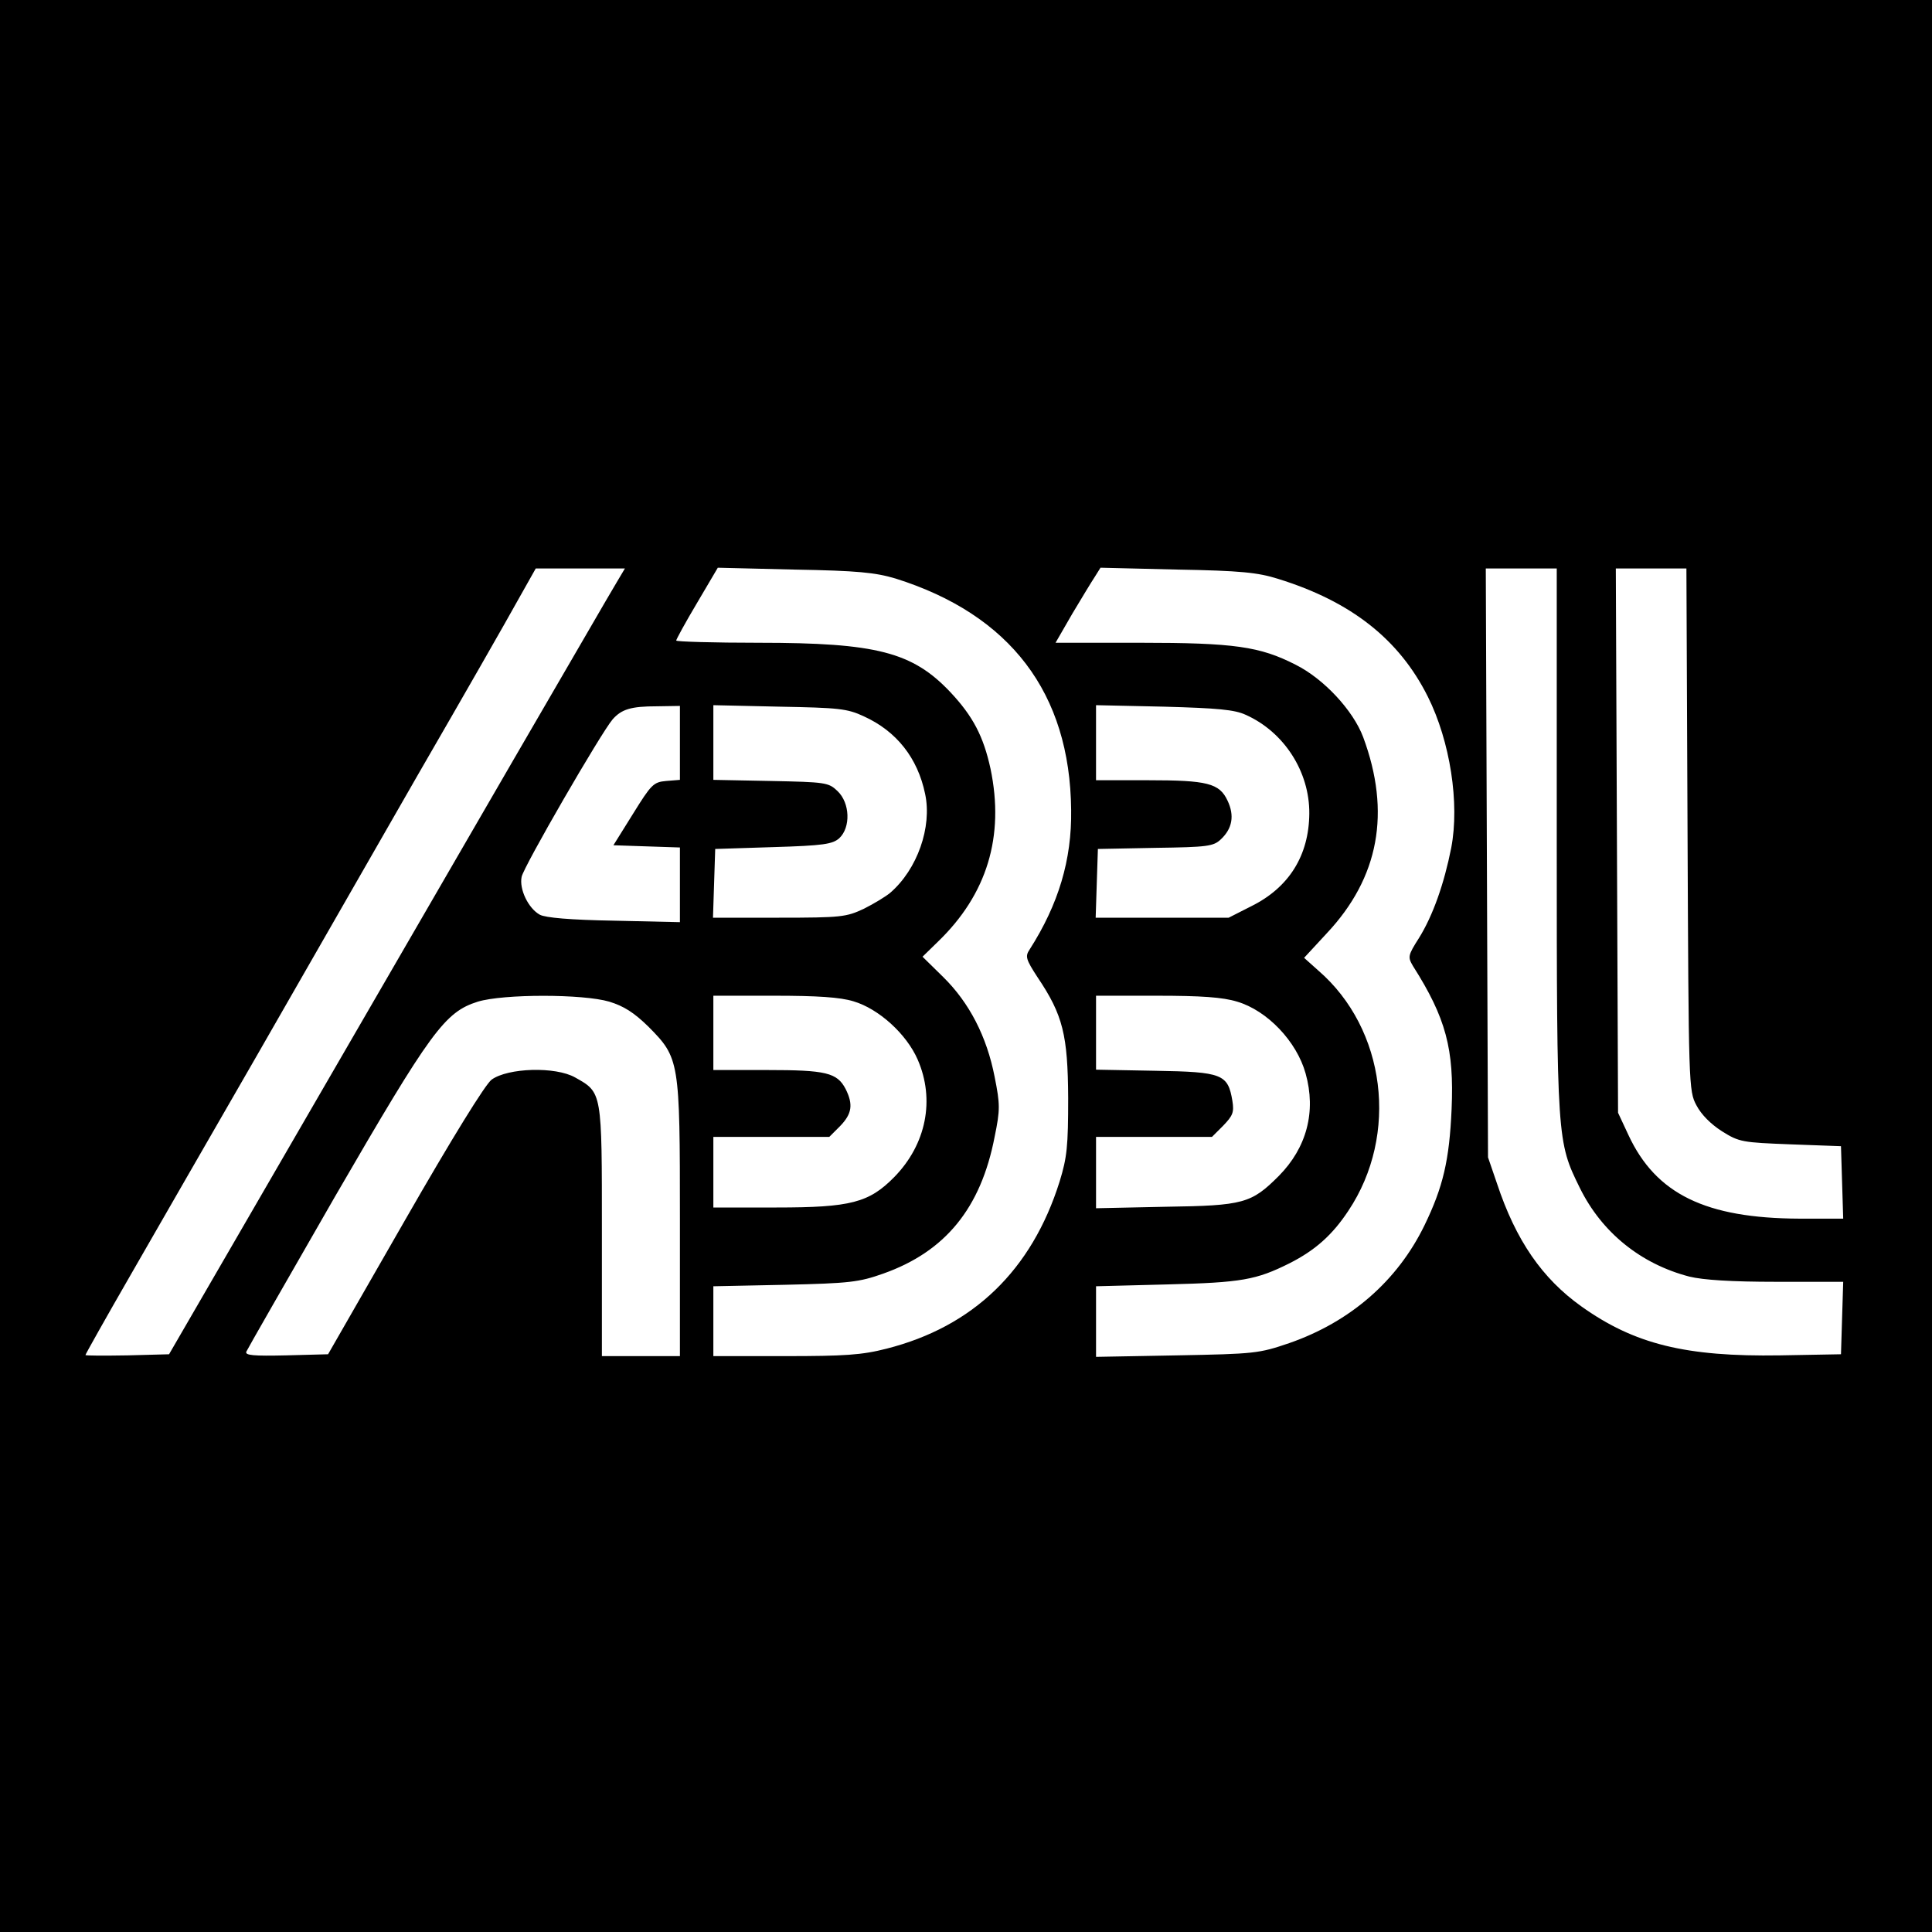
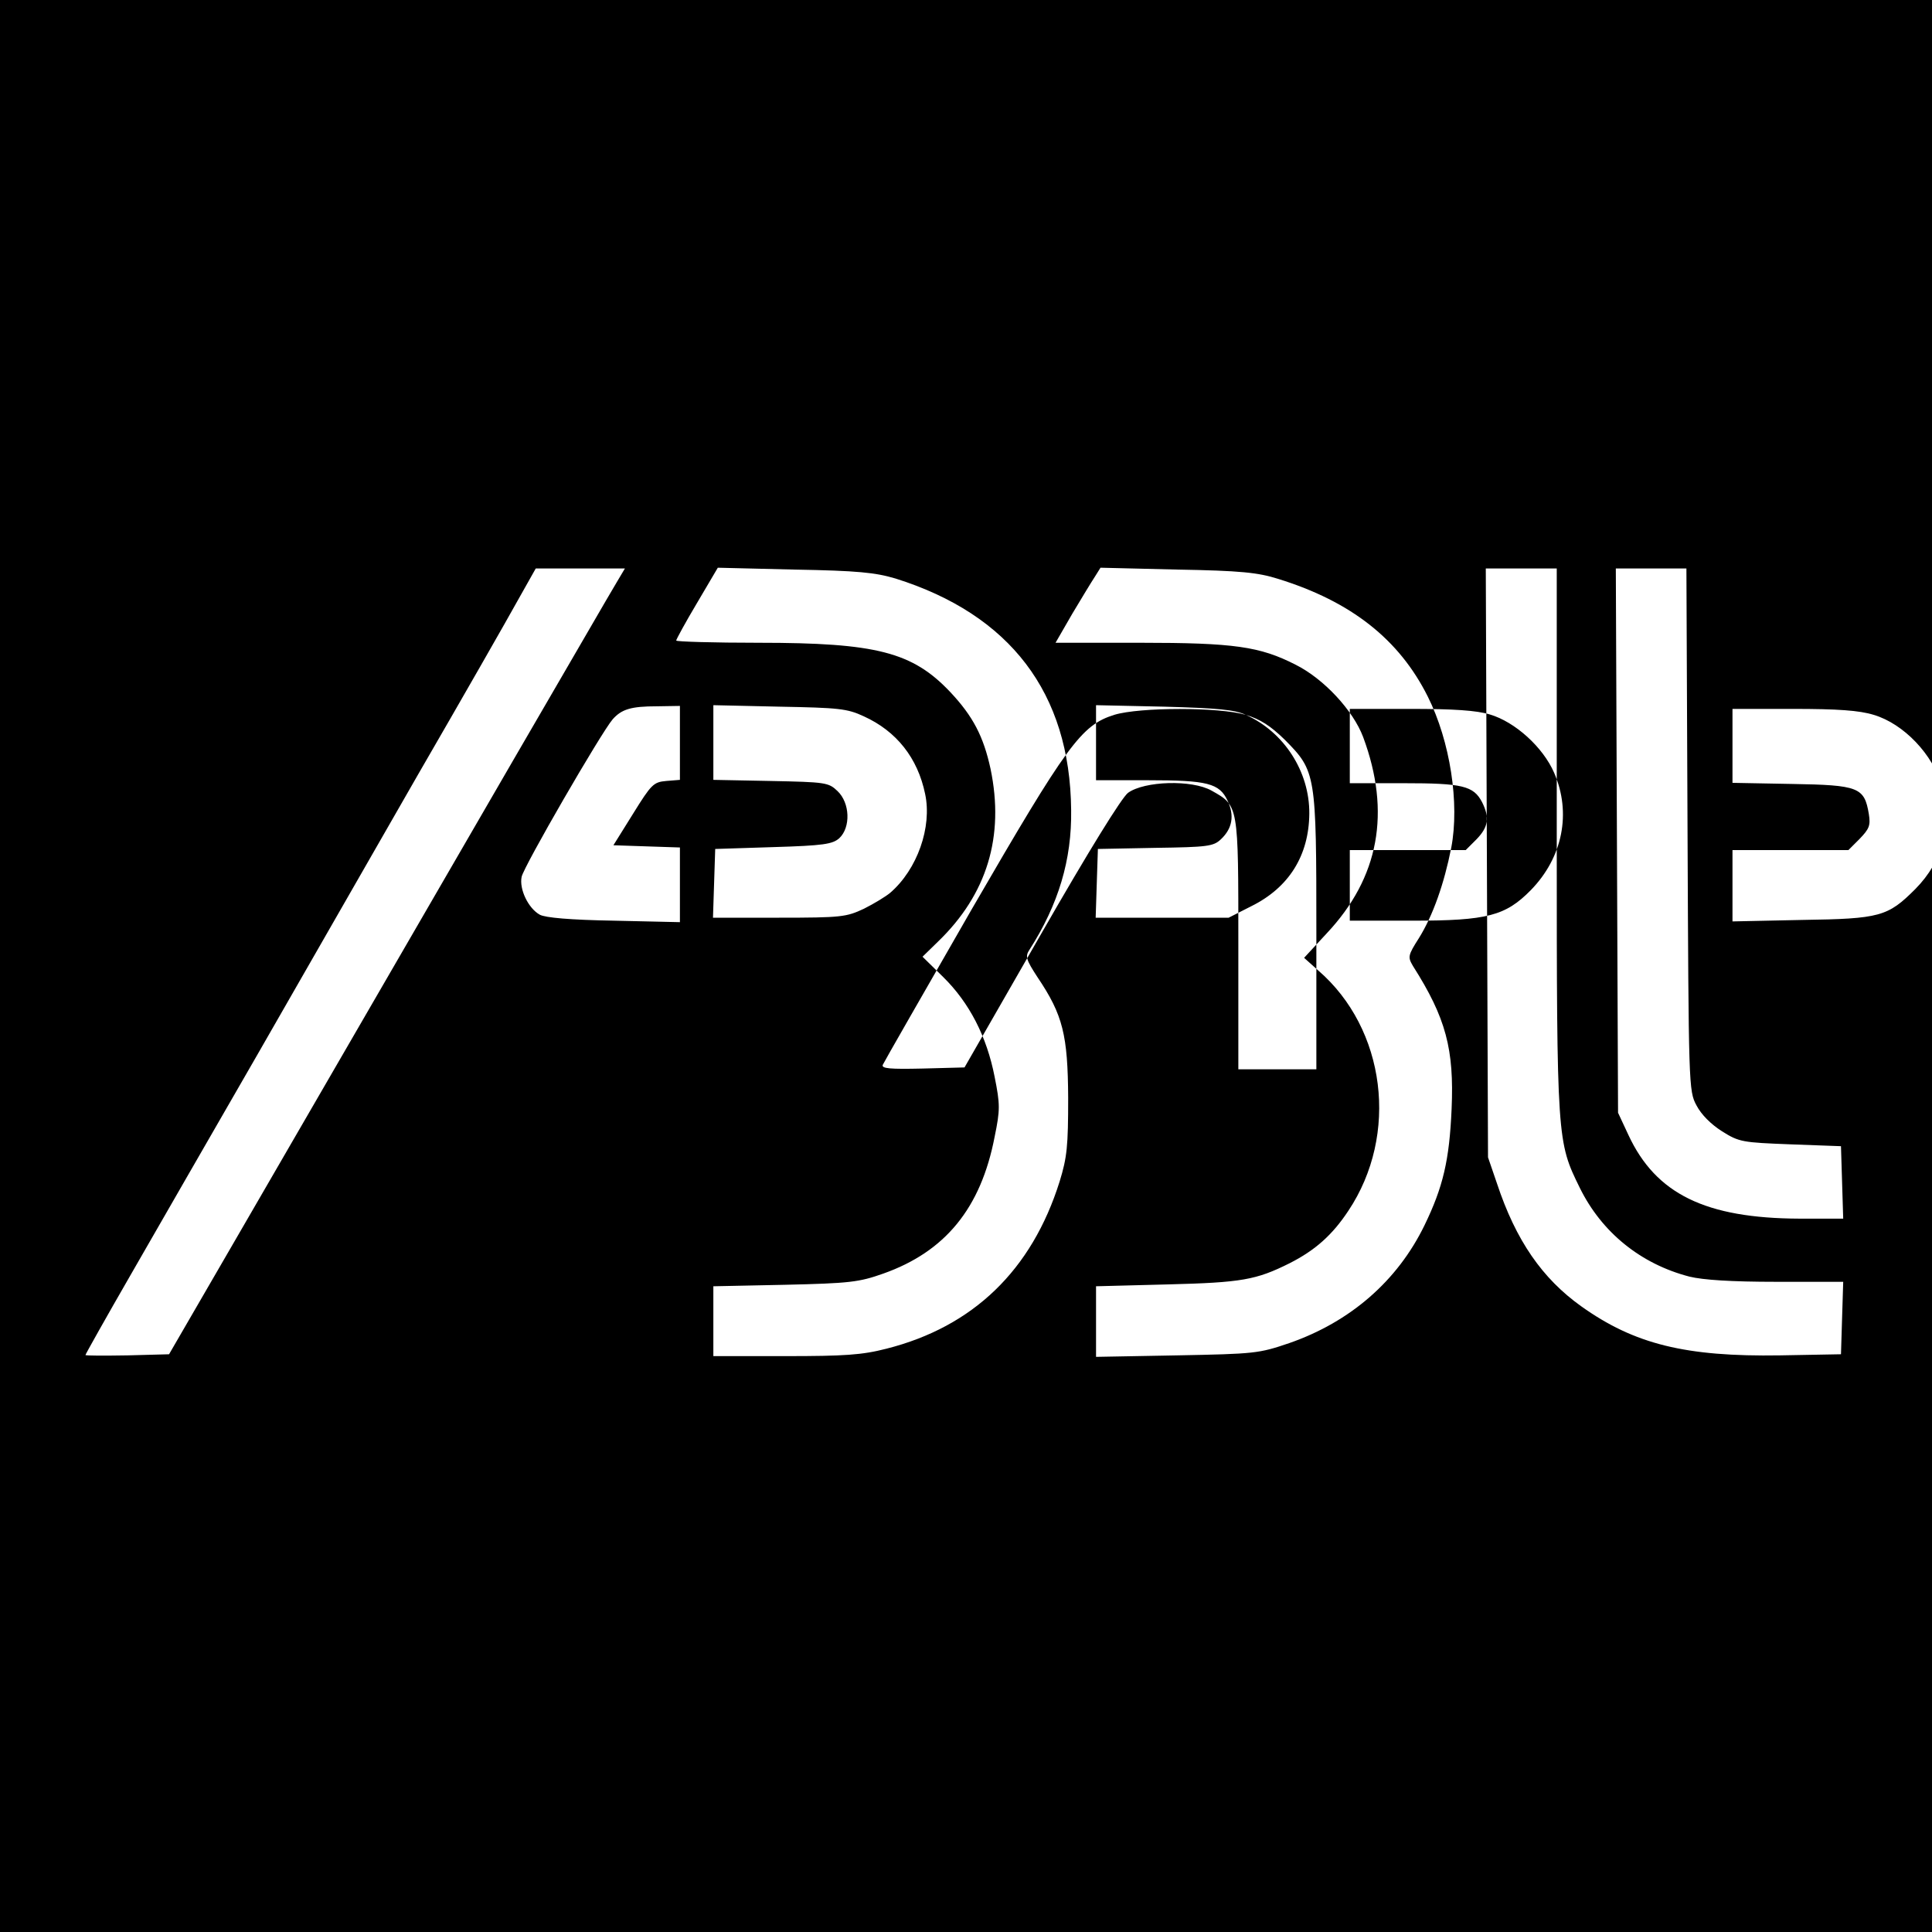
<svg xmlns="http://www.w3.org/2000/svg" height="520pt" preserveAspectRatio="xMidYMid meet" viewBox="0 0 520 520" width="520pt">
-   <path d="m0 2600v-2600h2600 2600v2600 2600h-2600-2600zm1660 1033c-13-21-137-236-278-478-140-242-329-568-420-725s-242-418-336-580l-171-295-112-3c-62-1-113-1-113 1s55 100 123 218 220 383 339 589c118 206 313 546 433 755 121 209 241 419 268 468l49 87h120 120zm750 10c309-97 470-308 473-623 2-134-34-254-112-376-12-18-10-26 22-75 68-101 81-155 82-324 0-130-3-160-23-225-75-239-233-391-466-450-66-17-113-20-273-20h-193v94 94l193 4c174 4 199 7 264 30 167 59 263 176 300 368 15 73 15 87 0 162-21 108-68 199-138 268l-56 55 41 40c133 128 180 284 142 466-19 87-47 141-108 206-102 108-199 133-515 133-123 0-223 3-223 6s25 49 56 101l56 95 206-5c171-3 218-8 272-24zm1030-1c197-61 326-163 403-317 60-120 86-287 63-407-19-96-49-182-87-243-30-47-30-51-16-75 89-140 111-224 104-385-6-138-23-210-73-313-73-150-200-260-364-317-82-28-93-29-302-33l-218-4v95 95l193 5c199 5 238 12 328 57 69 35 115 76 158 141 137 205 101 490-81 647l-38 34 61 66c141 150 173 326 98 528-27 72-106 157-182 195-96 49-165 59-419 59h-227l45 78c25 42 53 88 61 100l15 24 206-5c172-3 218-8 272-25zm750-704c0-808 1-811 62-935 59-120 164-205 295-239 37-9 112-14 234-14h180l-3-97-3-98-164-3c-254-4-392 30-535 132-105 75-176 177-227 331l-24 70-3 793-3 792h96 95zm352 30c3-691 3-704 24-743 13-25 39-51 69-70 46-29 55-30 184-35l136-5 3-97 3-98h-118c-252 1-386 66-460 225l-28 60-3 733-3 732h95 95zm-2712 233v-100l-37-3c-34-3-40-9-89-88l-53-85 89-3 90-3v-100-101l-177 4c-119 2-185 8-200 16-31 17-56 69-49 102 5 27 214 388 245 424 24 27 49 35 119 35l62 1zm495 71c88-40 145-112 165-209 19-89-21-203-94-266-12-10-43-29-71-43-47-22-60-24-228-24h-178l3 93 3 92 156 5c136 4 160 8 178 24 31 29 29 95-5 127-24 23-32 24-180 27l-154 3v101 100l178-4c159-3 182-5 227-26zm1028 4c103-46 172-153 171-266s-55-199-156-249l-61-31h-179-179l3 93 3 92 155 3c140 2 156 4 176 23 31 29 37 64 18 104-22 47-54 55-215 55h-139v101 101l183-4c144-4 190-8 220-22zm-1713-772c39-12 66-29 105-67 84-85 85-90 85-519v-368h-105-105v336c0 377 1 373-72 414-53 30-181 26-225-6-17-13-105-155-234-380l-206-359-113-3c-88-2-111 0-107 10 3 7 111 195 239 418 258 445 295 496 384 524 69 21 283 21 354 0zm657 1c68-20 143-88 173-157 47-108 23-228-63-316-68-69-117-82-317-82h-170v95 95h156 156l29 29c32 33 36 58 15 100-23 44-53 51-211 51h-145v100 100h163c117 0 178-4 214-15zm1033-1c81-24 160-107 184-193 29-103 3-200-72-276-74-74-95-80-304-83l-188-4v96 96h156 156l30 30c26 27 30 36 25 67-12 72-27 78-207 81l-160 3v100 99h163c120 0 178-4 217-16z" transform="matrix(.1 0 0 -.1 0 520)" />
+   <path d="m0 2600v-2600h2600 2600v2600 2600h-2600-2600zm1660 1033c-13-21-137-236-278-478-140-242-329-568-420-725s-242-418-336-580l-171-295-112-3c-62-1-113-1-113 1s55 100 123 218 220 383 339 589c118 206 313 546 433 755 121 209 241 419 268 468l49 87h120 120zm750 10c309-97 470-308 473-623 2-134-34-254-112-376-12-18-10-26 22-75 68-101 81-155 82-324 0-130-3-160-23-225-75-239-233-391-466-450-66-17-113-20-273-20h-193v94 94l193 4c174 4 199 7 264 30 167 59 263 176 300 368 15 73 15 87 0 162-21 108-68 199-138 268l-56 55 41 40c133 128 180 284 142 466-19 87-47 141-108 206-102 108-199 133-515 133-123 0-223 3-223 6s25 49 56 101l56 95 206-5c171-3 218-8 272-24zm1030-1c197-61 326-163 403-317 60-120 86-287 63-407-19-96-49-182-87-243-30-47-30-51-16-75 89-140 111-224 104-385-6-138-23-210-73-313-73-150-200-260-364-317-82-28-93-29-302-33l-218-4v95 95l193 5c199 5 238 12 328 57 69 35 115 76 158 141 137 205 101 490-81 647l-38 34 61 66c141 150 173 326 98 528-27 72-106 157-182 195-96 49-165 59-419 59h-227l45 78c25 42 53 88 61 100l15 24 206-5c172-3 218-8 272-25zm750-704c0-808 1-811 62-935 59-120 164-205 295-239 37-9 112-14 234-14h180l-3-97-3-98-164-3c-254-4-392 30-535 132-105 75-176 177-227 331l-24 70-3 793-3 792h96 95zm352 30c3-691 3-704 24-743 13-25 39-51 69-70 46-29 55-30 184-35l136-5 3-97 3-98h-118c-252 1-386 66-460 225l-28 60-3 733-3 732h95 95zm-2712 233v-100l-37-3c-34-3-40-9-89-88l-53-85 89-3 90-3v-100-101l-177 4c-119 2-185 8-200 16-31 17-56 69-49 102 5 27 214 388 245 424 24 27 49 35 119 35l62 1zm495 71c88-40 145-112 165-209 19-89-21-203-94-266-12-10-43-29-71-43-47-22-60-24-228-24h-178l3 93 3 92 156 5c136 4 160 8 178 24 31 29 29 95-5 127-24 23-32 24-180 27l-154 3v101 100l178-4c159-3 182-5 227-26zm1028 4c103-46 172-153 171-266s-55-199-156-249l-61-31h-179-179l3 93 3 92 155 3c140 2 156 4 176 23 31 29 37 64 18 104-22 47-54 55-215 55h-139v101 101l183-4c144-4 190-8 220-22zc39-12 66-29 105-67 84-85 85-90 85-519v-368h-105-105v336c0 377 1 373-72 414-53 30-181 26-225-6-17-13-105-155-234-380l-206-359-113-3c-88-2-111 0-107 10 3 7 111 195 239 418 258 445 295 496 384 524 69 21 283 21 354 0zm657 1c68-20 143-88 173-157 47-108 23-228-63-316-68-69-117-82-317-82h-170v95 95h156 156l29 29c32 33 36 58 15 100-23 44-53 51-211 51h-145v100 100h163c117 0 178-4 214-15zm1033-1c81-24 160-107 184-193 29-103 3-200-72-276-74-74-95-80-304-83l-188-4v96 96h156 156l30 30c26 27 30 36 25 67-12 72-27 78-207 81l-160 3v100 99h163c120 0 178-4 217-16z" transform="matrix(.1 0 0 -.1 0 520)" />
</svg>